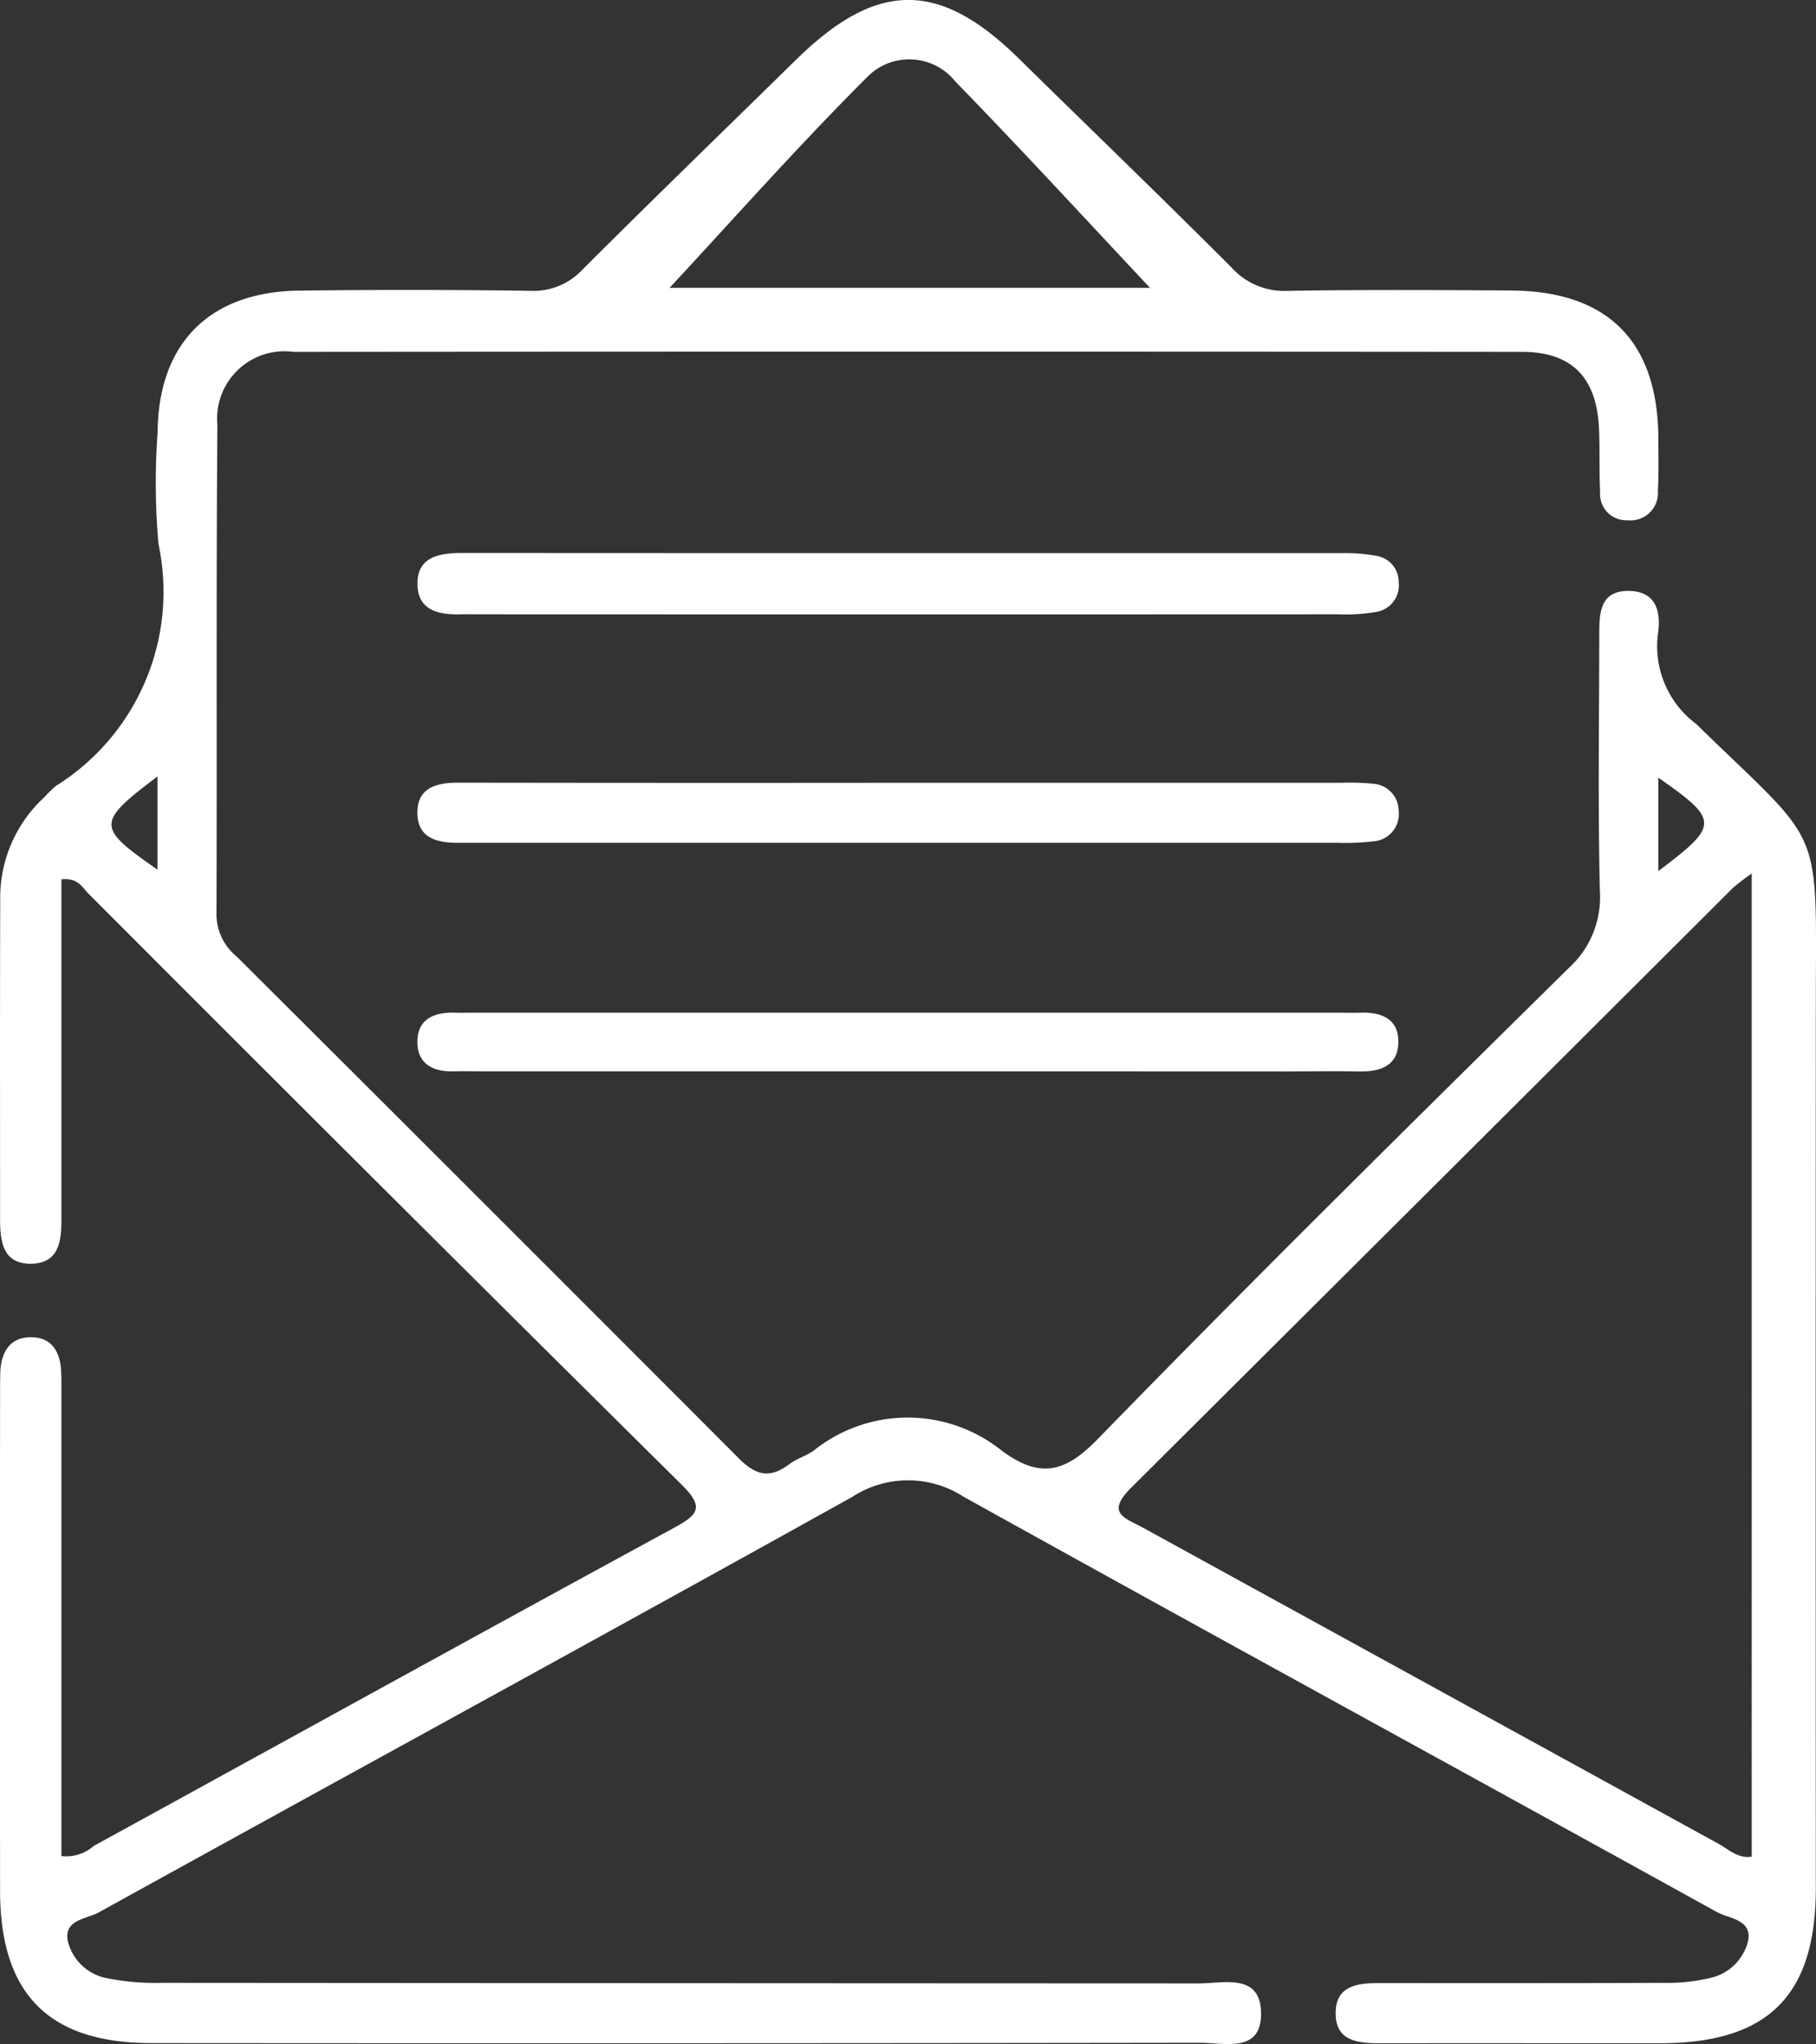
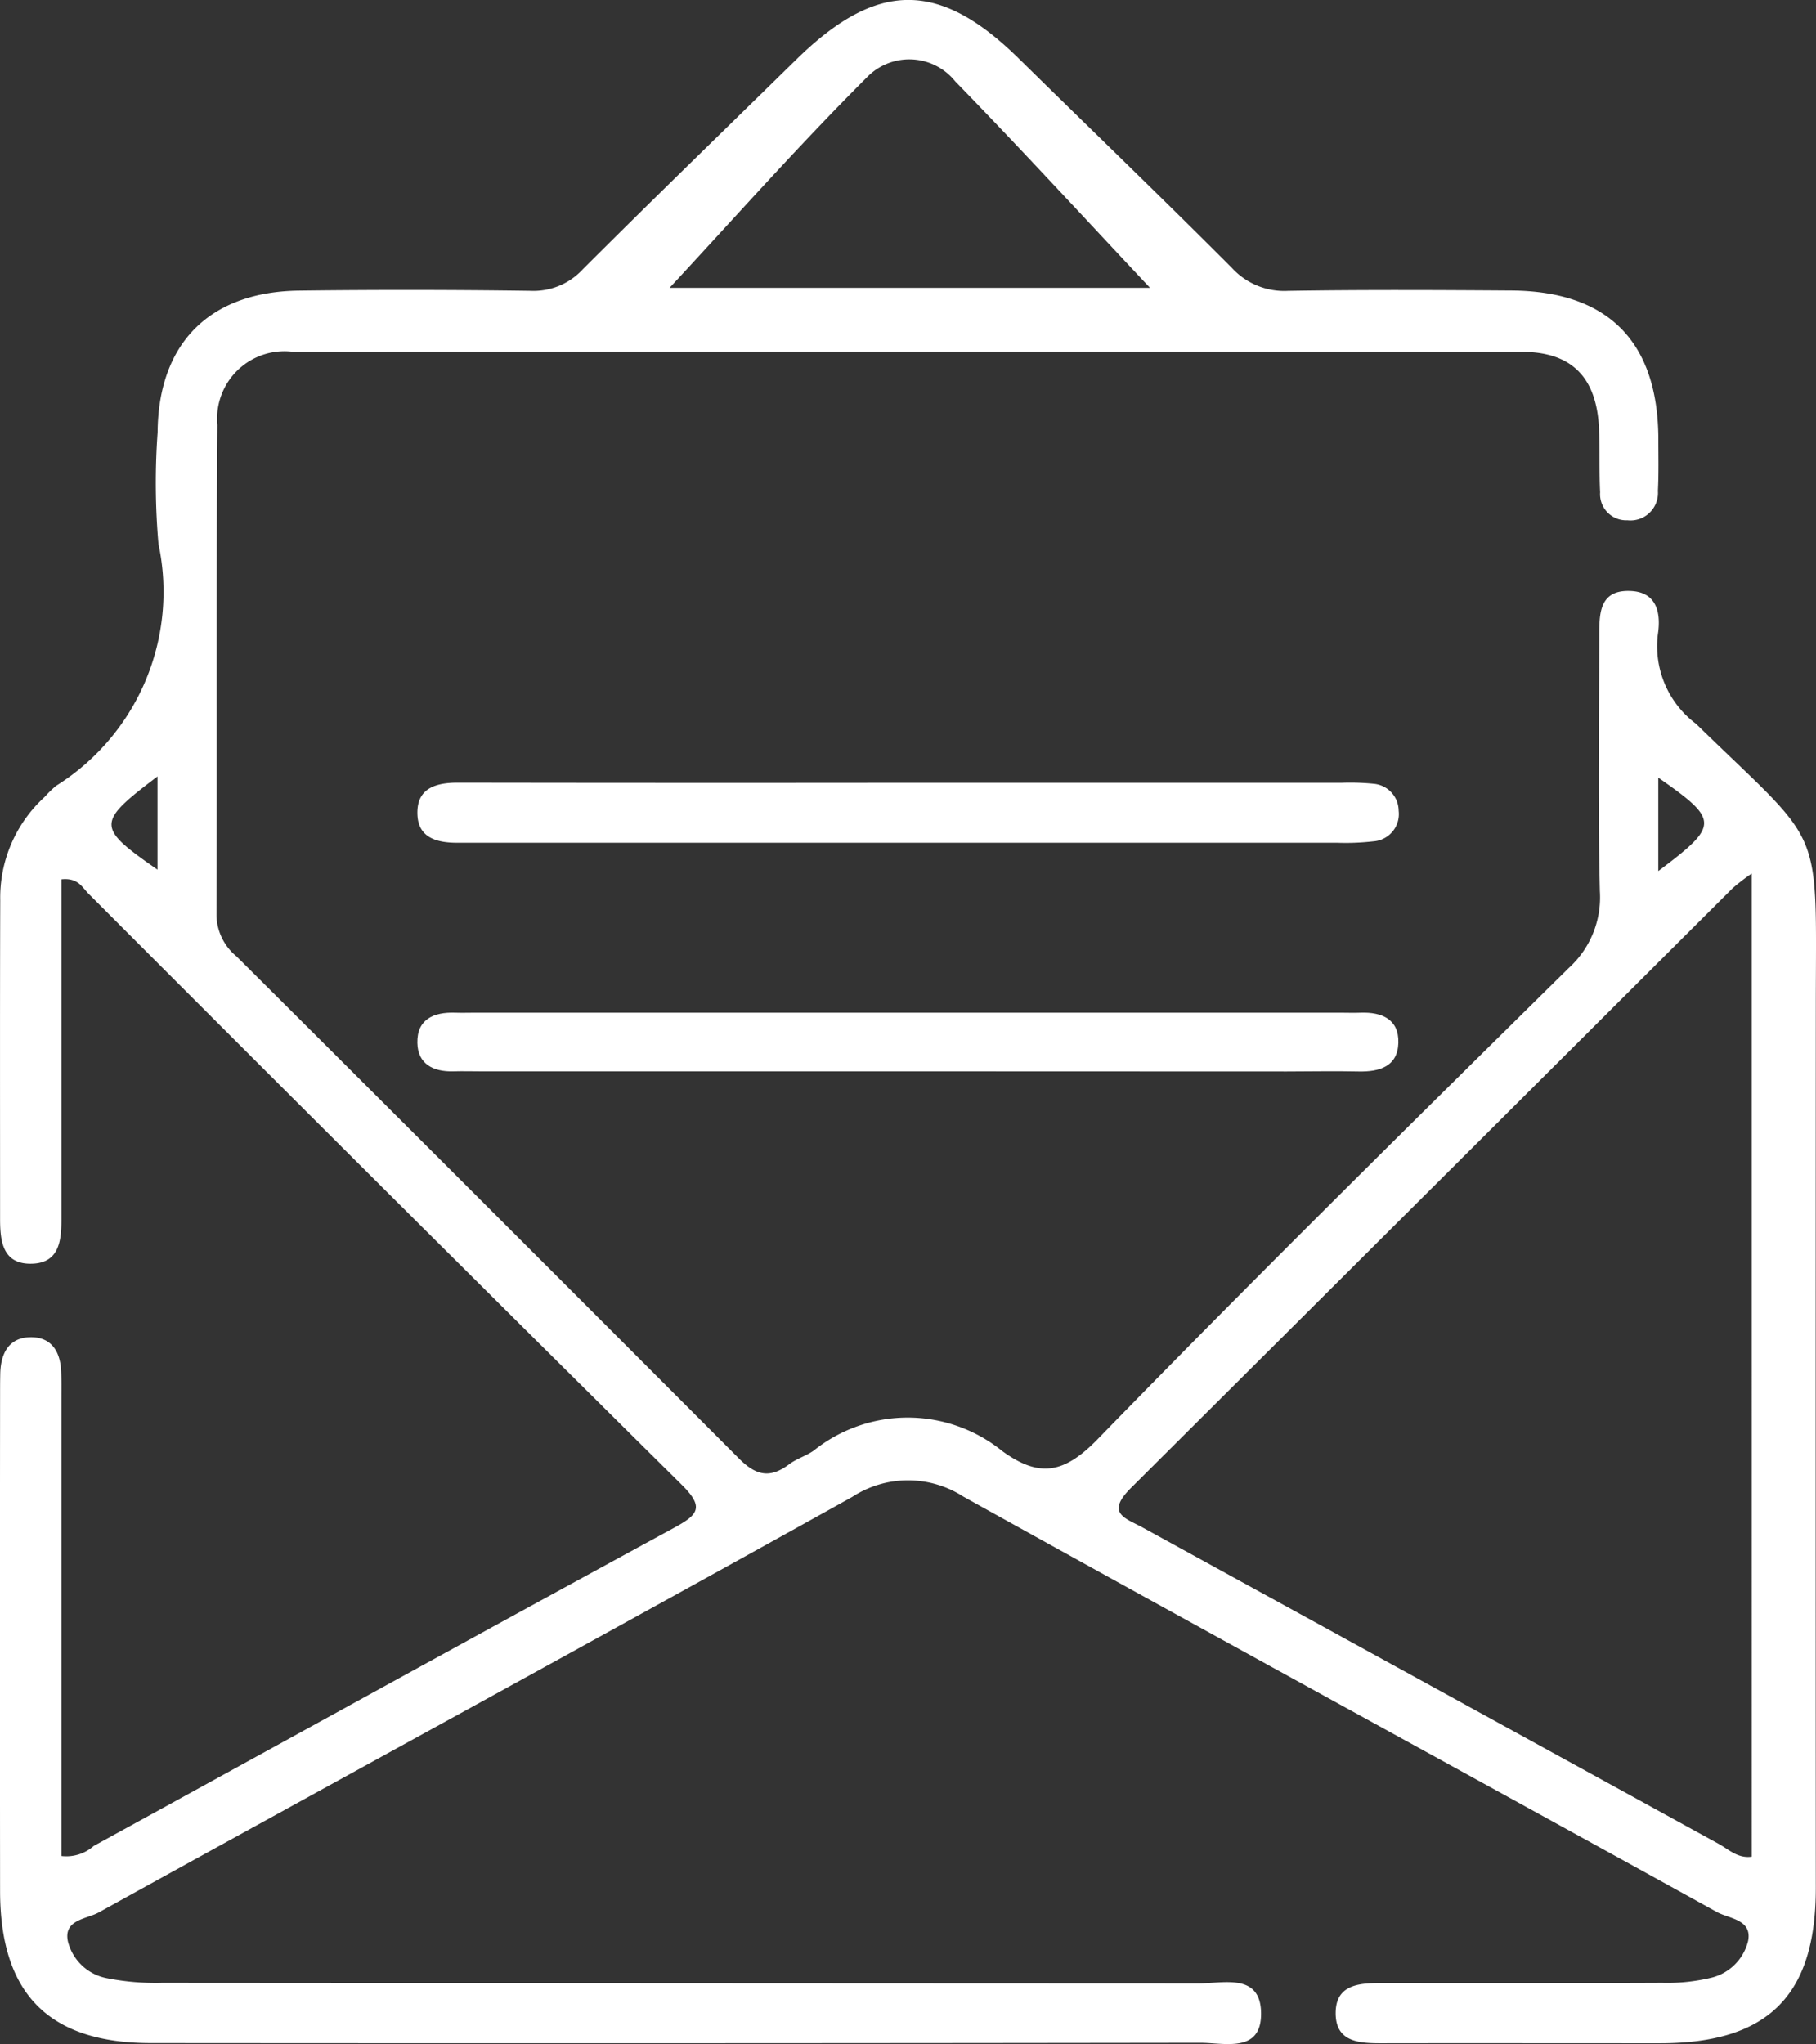
<svg xmlns="http://www.w3.org/2000/svg" width="70.907" height="79.823" viewBox="0 0 70.907 79.823">
  <rect x="0" y="0" width="70.907" height="79.823" fill="#333333" stroke="none" />
  <g id="_3_как_мы_1" data-name="3 как мы 1" transform="translate(596.805 -190.869)">
    <path id="Контур_4489" data-name="Контур 4489" d="M-594.408,263.342a1.613,1.613,0,0,0,1.263-.394c7.547-4.139,15.08-8.3,22.642-12.413.957-.52,1.216-.8.312-1.694q-11.618-11.506-23.165-23.083c-.237-.237-.4-.624-1.052-.554v3.8q0,4.75,0,9.5c0,.833-.1,1.672-1.134,1.709-1.148.041-1.26-.852-1.26-1.74,0-4.153-.008-8.305.006-12.458a5.321,5.321,0,0,1,1.732-4.026,4.326,4.326,0,0,1,.446-.434,8.941,8.941,0,0,0,4-9.447,27.513,27.513,0,0,1-.033-4.355c.025-3.469,2.02-5.493,5.525-5.536q4.515-.056,9.032.008a2.616,2.616,0,0,0,2.05-.847c2.754-2.751,5.551-5.459,8.331-8.185,3.149-3.088,5.576-3.1,8.683-.043,2.776,2.729,5.582,5.429,8.33,8.185a2.768,2.768,0,0,0,2.188.891c2.906-.047,5.814-.033,8.72-.013,3.782.026,5.727,2,5.739,5.8,0,.675.017,1.351-.018,2.024a1.073,1.073,0,0,1-1.188,1.147,1.022,1.022,0,0,1-1.068-1.095c-.041-.829-.006-1.661-.044-2.49-.091-1.989-1.058-2.989-3.01-2.991q-23.982-.02-47.964,0a2.632,2.632,0,0,0-2.972,2.856c-.05,6.384-.013,12.77-.036,19.154a2.136,2.136,0,0,0,.788,1.6q9.818,9.783,19.606,19.595c.688.693,1.227.787,1.973.228.287-.215.654-.322.95-.528a5.868,5.868,0,0,1,7.367.018c1.456,1.057,2.42.872,3.728-.472,6.044-6.213,12.215-12.3,18.387-18.39a3.723,3.723,0,0,0,1.217-3c-.077-3.321-.028-6.644-.023-9.966,0-.856-.007-1.8,1.2-1.758,1.072.033,1.212.894,1.087,1.7a3.787,3.787,0,0,0,1.492,3.489c5.045,4.923,4.681,3.745,4.676,11.04q-.011,17.208,0,34.415c0,4.212-1.864,6.062-6.087,6.064-3.634,0-7.268-.006-10.9,0-.892,0-1.783-.068-1.761-1.216.02-1.048.882-1.133,1.7-1.133,3.686,0,7.371.006,11.056-.01a7.313,7.313,0,0,0,1.849-.186,1.959,1.959,0,0,0,1.5-1.452c.163-.839-.744-.864-1.221-1.128-9.8-5.416-19.633-10.781-29.422-16.221a3.99,3.99,0,0,0-4.342.015c-9.785,5.447-19.619,10.807-29.42,16.224-.469.259-1.385.279-1.2,1.133a1.942,1.942,0,0,0,1.514,1.432,9.8,9.8,0,0,0,2.161.183q20.244.015,40.488.022c.956,0,2.4-.414,2.424,1.149.023,1.591-1.426,1.168-2.38,1.169q-20.478.029-40.956.012c-3.993,0-5.895-1.913-5.9-5.938q-.01-9.655,0-19.31c0-.311,0-.623.008-.934.029-.761.342-1.362,1.163-1.38s1.177.546,1.213,1.321c.017.363.01.726.01,1.09q0,8.1,0,16.2Zm66-38.364a8.51,8.51,0,0,0-.737.565q-11.736,11.711-23.484,23.41c-1.026,1.015-.244,1.186.444,1.564q11.245,6.175,22.489,12.352c.391.215.742.576,1.288.5Zm-23.494-22.87c-2.484-2.643-5.006-5.391-7.607-8.063a2.3,2.3,0,0,0-3.383-.22c-2.737,2.728-5.3,5.628-7.77,8.284Zm-38.754,22.719v-3.64C-593.05,223-593.049,223.162-590.656,224.827Zm58.6-3.594v3.649C-529.67,223.088-529.671,222.9-532.055,221.234Z" fill="#fff" />
-     <path id="Контур_4490" data-name="Контур 4490" d="M-525.156,260.2q8.4,0,16.795,0a6.592,6.592,0,0,1,1.383.116,1.027,1.027,0,0,1,.819,1.015A1.049,1.049,0,0,1-507,262.49a7.251,7.251,0,0,1-1.541.1q-16.795.007-33.59,0c-.207,0-.415-.006-.622,0-.841.025-1.679-.123-1.717-1.127-.042-1.115.838-1.269,1.738-1.268Q-533.943,260.2-525.156,260.2Z" transform="translate(-36.034 -47.733)" fill="#fff" />
    <path id="Контур_4491" data-name="Контур 4491" d="M-525.164,288.981q8.4,0,16.791,0a9.3,9.3,0,0,1,1.241.04,1.067,1.067,0,0,1,.968,1.054,1.068,1.068,0,0,1-.982,1.193,9.5,9.5,0,0,1-1.4.057q-16.791,0-33.582,0c-.259,0-.518,0-.777,0-.792,0-1.541-.178-1.573-1.109-.035-1.015.7-1.24,1.586-1.239Q-534.026,288.991-525.164,288.981Z" transform="translate(-36.029 -67.547)" fill="#fff" />
    <path id="Контур_4492" data-name="Контур 4492" d="M-525.335,320.093H-542c-.363,0-.727-.011-1.09,0-.782.021-1.383-.288-1.4-1.109-.019-.926.64-1.211,1.476-1.181.259.009.519,0,.778,0h33.794c.259,0,.519.011.778,0,.838-.032,1.506.259,1.478,1.18s-.738,1.134-1.554,1.115c-.934-.021-1.869,0-2.8,0Z" transform="translate(-36.019 -87.391)" fill="#fff" />
  </g>
</svg>